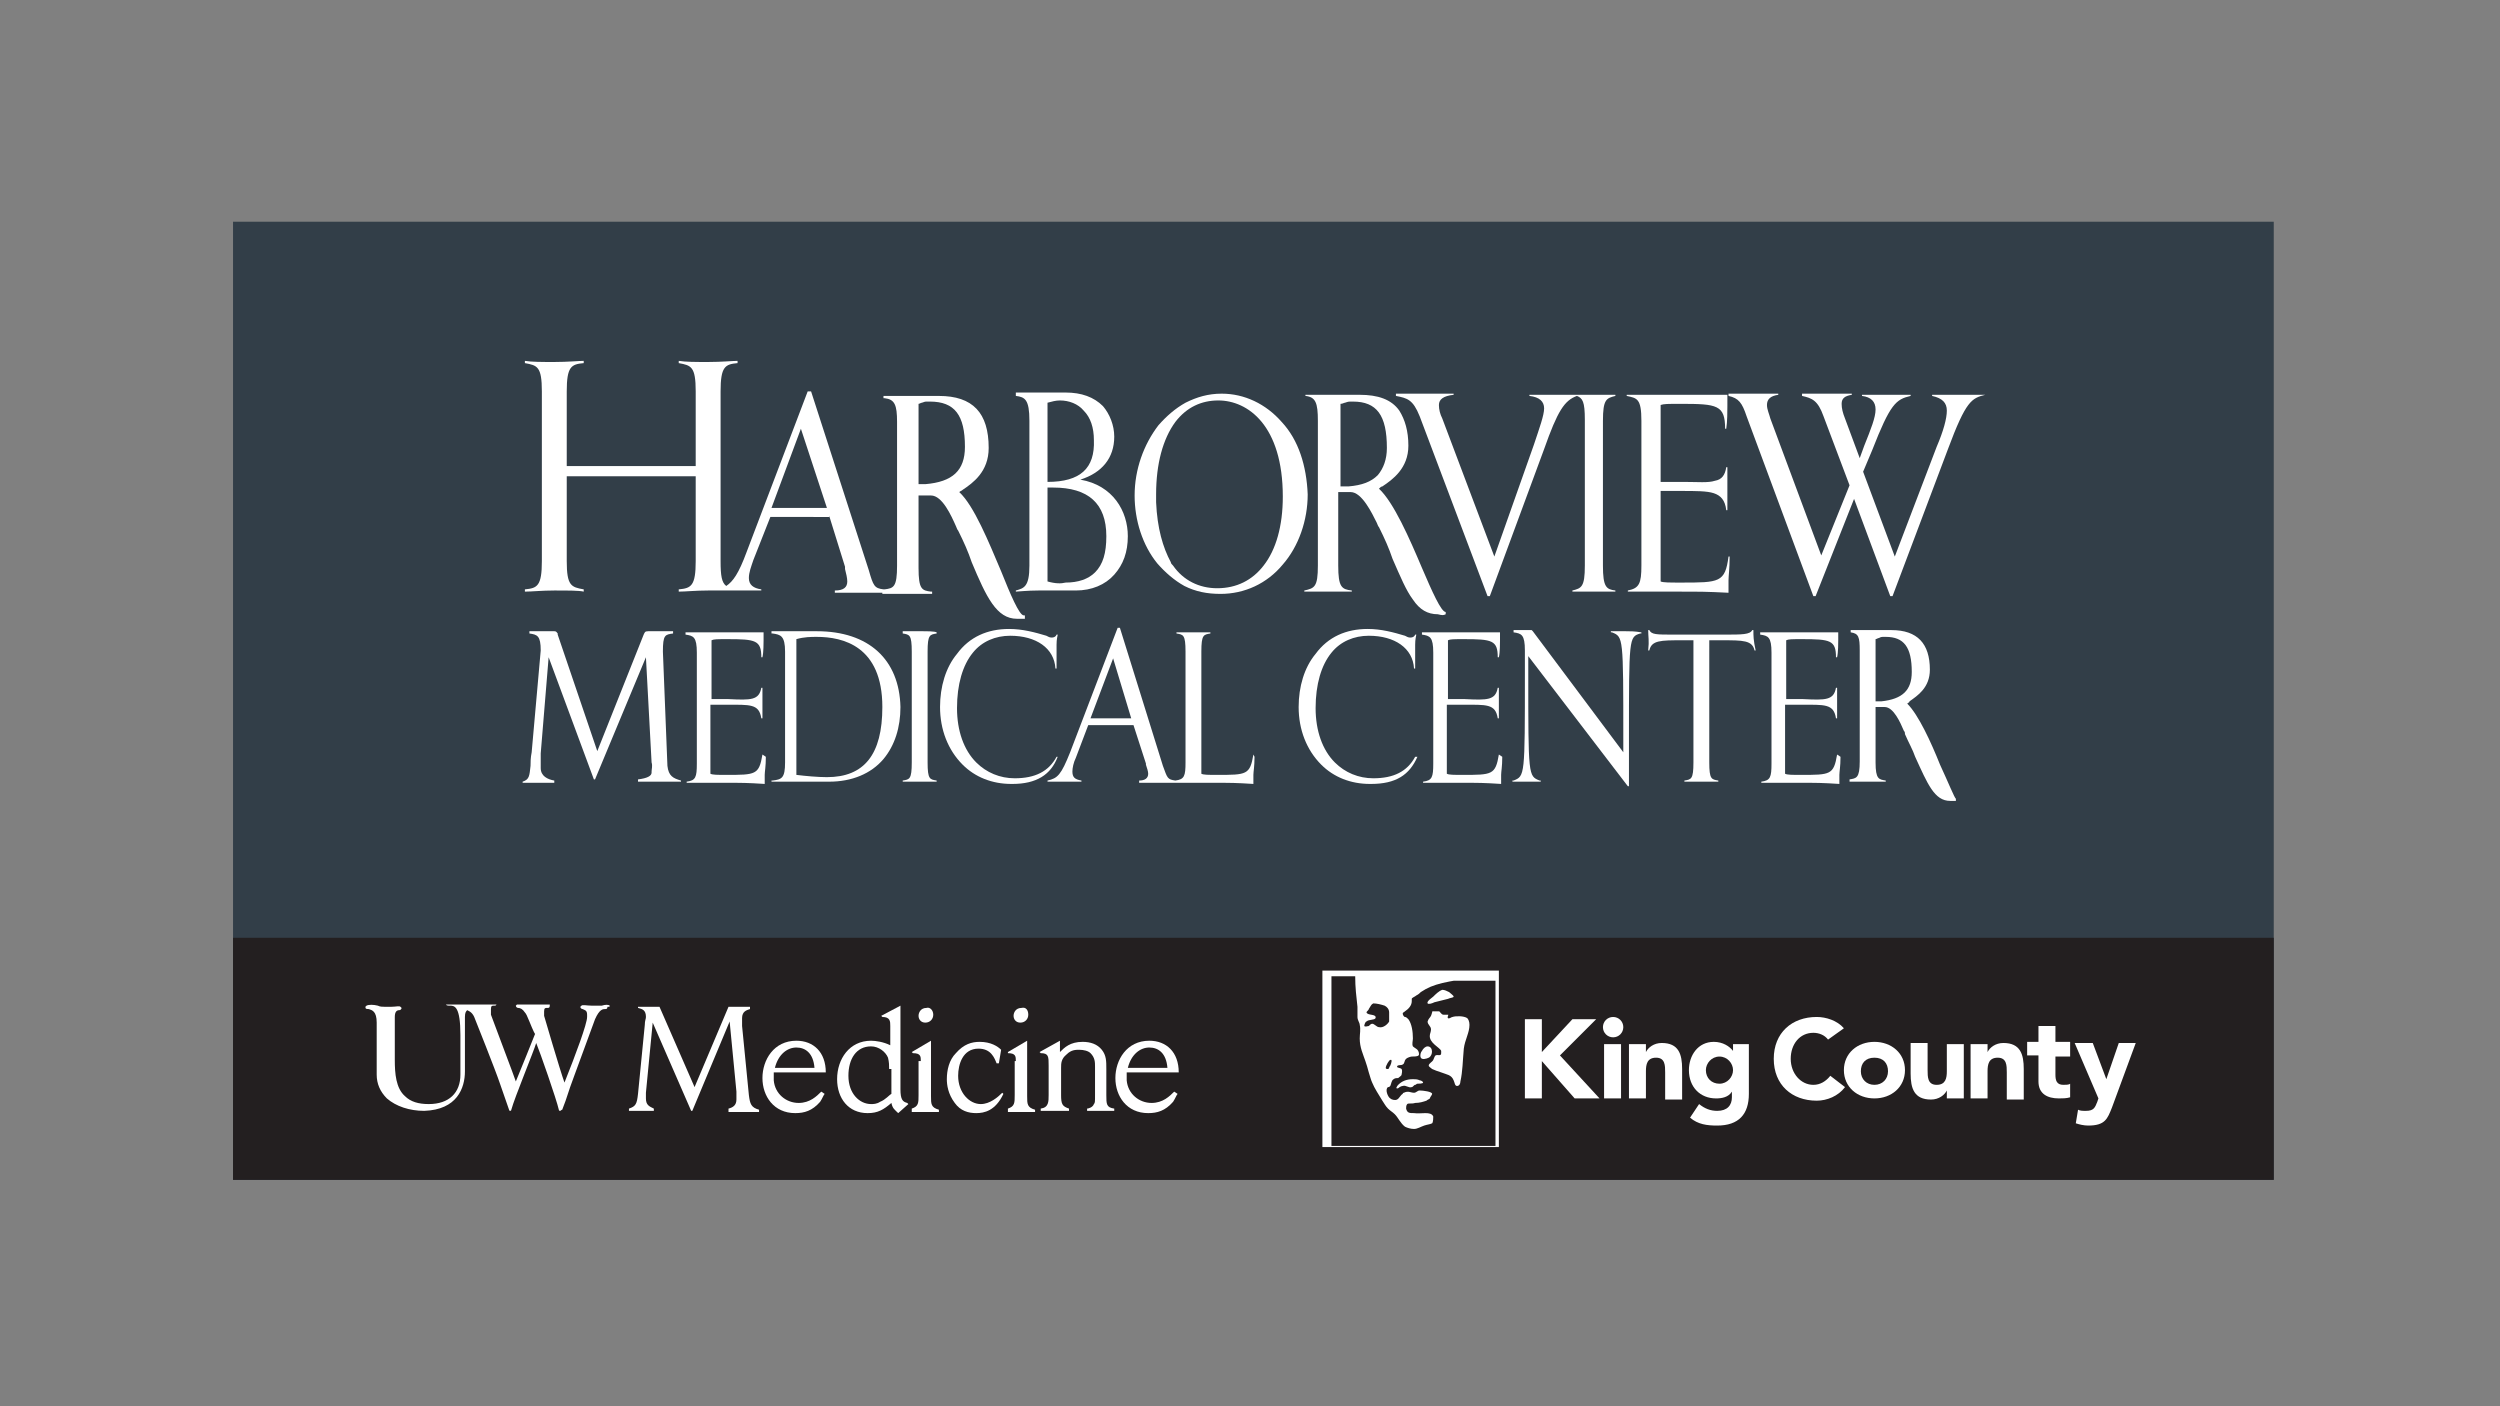
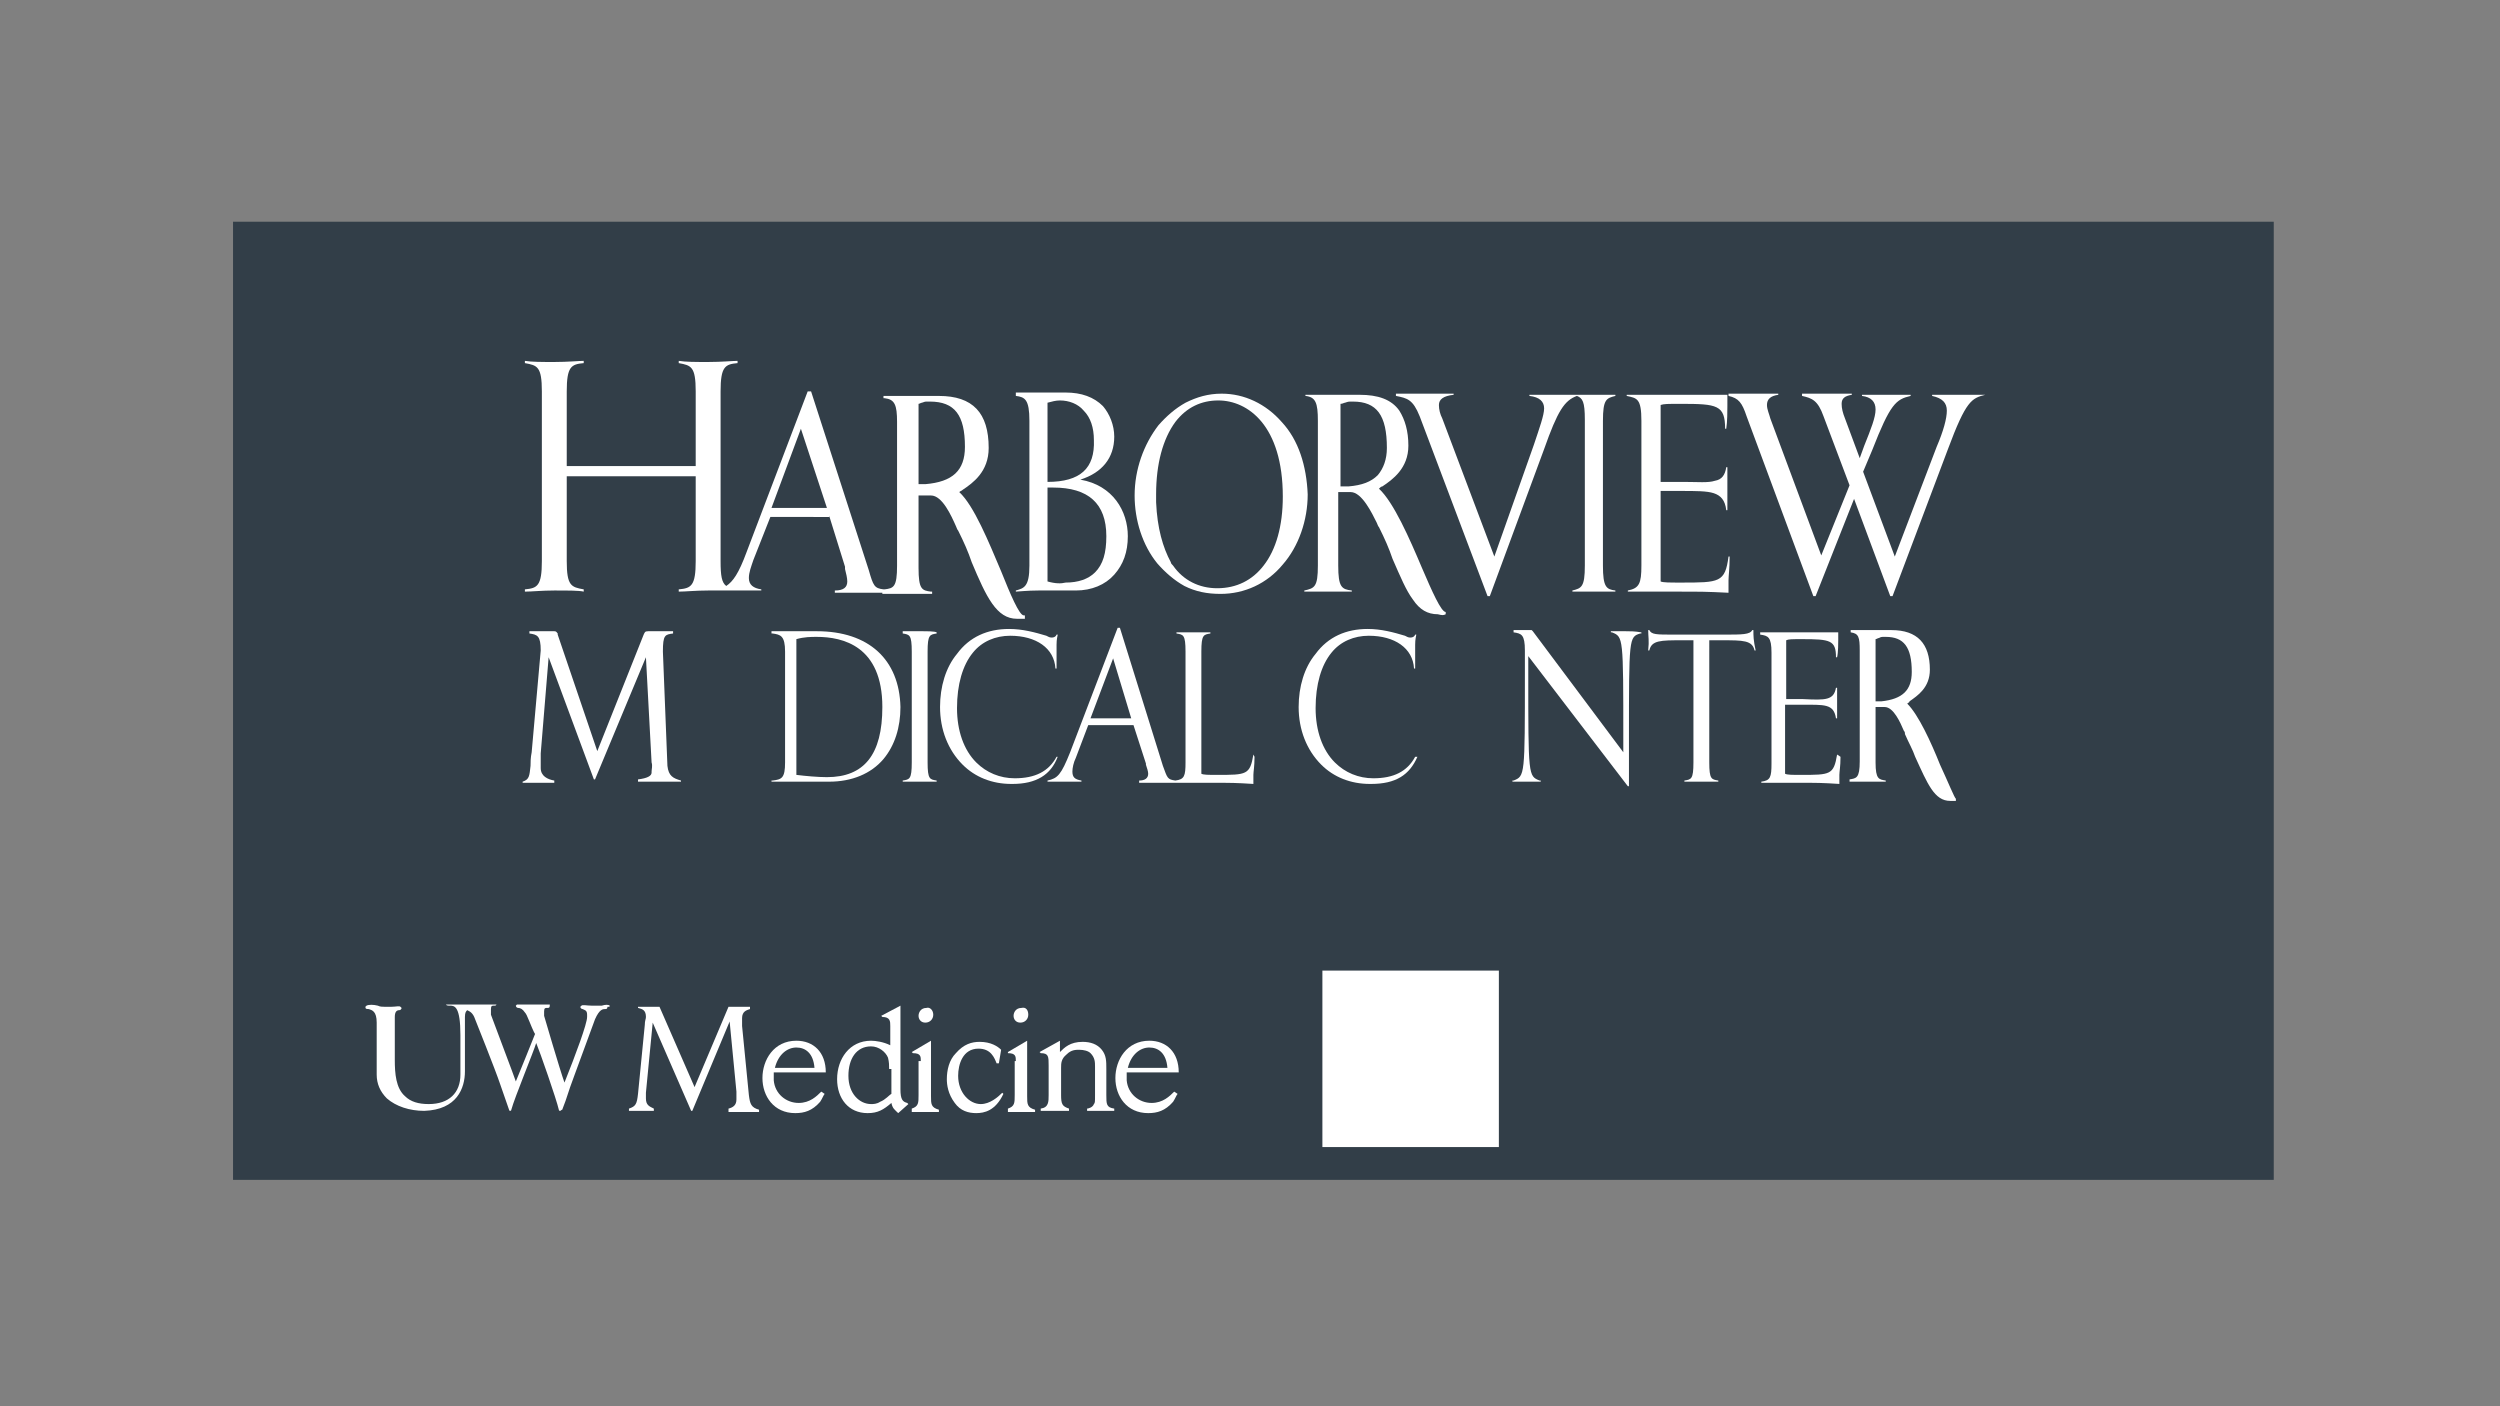
<svg xmlns="http://www.w3.org/2000/svg" xmlns:xlink="http://www.w3.org/1999/xlink" version="1.1" id="Layer_1" x="0px" y="0px" viewBox="0 0 221 124.3" style="enable-background:new 0 0 221 124.3;" xml:space="preserve">
  <rect x="0" y="0" width="221" height="124.3" fill="#808080" stroke="none" />
  <style type="text/css">
	.st0{fill:#323E48;}
	.st1{fill:#231F20;}
	.st2{fill:#FFFFFF;}
	.st3{clip-path:url(#SVGID_2_);fill-rule:evenodd;clip-rule:evenodd;fill:#231F20;}
	.st4{clip-path:url(#SVGID_2_);fill:#FFFFFF;}
	.st5{clip-path:url(#SVGID_4_);fill:#FFFFFF;}
</style>
  <g>
    <rect x="20.6" y="19.6" class="st0" width="180.4" height="84.7" />
-     <rect x="20.6" y="82.9" class="st1" width="180.4" height="21.4" />
    <rect x="116.9" y="85.8" class="st2" width="15.6" height="15.6" />
    <g>
      <defs>
-         <rect id="SVGID_1_" x="116.9" y="85.8" width="72" height="15.6" />
-       </defs>
+         </defs>
      <clipPath id="SVGID_2_">
        <use xlink:href="#SVGID_1_" style="overflow:visible;" />
      </clipPath>
      <path class="st3" d="M117.5,86.3h2.3c0,1,0.1,1.8,0.2,2.7c0,0.2,0,0.3,0,0.5c0,0.1,0,0.3,0,0.4c0,0.3,0.2,0.5,0.2,0.7    c0.1,0.4,0,0.8,0,1.2c0,0.8,0.3,1.4,0.5,2c0.1,0.3,0.2,0.6,0.3,1c0.1,0.3,0.2,0.7,0.3,0.9c0.2,0.5,0.6,1.1,0.9,1.6    c0.2,0.3,0.3,0.5,0.5,0.7c0.2,0.2,0.4,0.3,0.6,0.5c0.3,0.3,0.5,0.8,0.9,1.1c0.2,0.1,0.5,0.2,0.8,0.2c0.3,0,0.6-0.2,0.9-0.3    c0.3-0.1,0.5-0.1,0.7-0.2c0.1-0.1,0.1-0.5,0.1-0.6c-0.2-0.5-1.1-0.2-1.7-0.3c-0.4,0-0.6,0-0.7-0.4c0-0.1,0-0.3,0.1-0.4    c0.1-0.1,0.4,0,0.7-0.1c0.4,0,0.7-0.1,1-0.2c0.1-0.1,0.2-0.1,0.3-0.2c0-0.1,0.2-0.3,0.2-0.4c0-0.2-0.8-0.3-1.1-0.3    c-0.2,0-0.3,0.2-0.5,0.2c-0.3,0-0.5-0.2-0.9,0c0,0-0.1,0-0.1,0.1c-0.2,0.1-0.3,0.4-0.5,0.5c-0.2,0.1-0.5,0-0.6-0.1    c-0.2-0.1-0.5-0.8-0.2-1c0.1,0,0.1,0,0.2-0.1c0.1-0.2,0.1-0.5,0.3-0.6c0.1-0.1,0.3-0.1,0.4-0.1c0.1-0.1,0.3-0.2,0.3-0.3    c0-0.1,0.1-0.3,0-0.5c-0.1-0.1-0.4-0.1-0.4-0.2c0-0.2,0.4-0.1,0.5-0.2c0.2-0.1,0.1-0.3,0.3-0.5c0.1-0.1,0.4-0.2,0.5-0.2    c0.2,0,0.5,0,0.6-0.1c0.1-0.1,0-0.4-0.1-0.5c-0.1-0.1-0.3-0.2-0.4-0.3c-0.1-0.2,0-0.5,0-0.7c0-0.6-0.1-1.3-0.4-1.7    c-0.1-0.1-0.2-0.2-0.3-0.2c-0.1,0-0.2-0.2-0.2-0.3c0-0.1,0.1-0.1,0.2-0.2c0.3-0.2,0.6-0.5,0.6-0.9c0-0.1,0-0.2,0-0.2    c0-0.1,0.3-0.2,0.4-0.3c0.2-0.1,0.3-0.2,0.4-0.3c0.6-0.4,1.1-0.6,1.9-0.8c0.4-0.1,1-0.2,1-0.2h2l1.7,0v14.6h-14.5V86.3z     M126.7,88.1c-0.1,0.1-0.6,0.4-0.5,0.6c0.1,0.1,0.4,0,0.6-0.1c0.4-0.1,0.8-0.2,1.2-0.3c0.2-0.1,0.5-0.1,0.5-0.2    c0-0.1-0.3-0.3-0.4-0.4c-0.2-0.1-0.4-0.2-0.6-0.2C127.2,87.6,126.9,87.9,126.7,88.1 M126.5,89.8c-0.1,0.2-0.2,0.2-0.3,0.5    c0,0.3,0.3,0.4,0.3,0.7c0,0.2-0.1,0.4-0.1,0.5c-0.1,0.7,0.9,1.1,1,1.4c0,0,0,0.1,0,0.2c0,0.3-0.3,0.1-0.5,0.2    c-0.1,0.1-0.1,0.2-0.2,0.4c-0.1,0.2-0.4,0.3-0.4,0.5c0,0.1,0.2,0.2,0.3,0.3c0.2,0.1,0.5,0.2,0.8,0.3c0.5,0.2,0.9,0.2,1.1,0.7    c0.1,0.2,0.1,0.5,0.3,0.5c0.2,0,0.3-0.2,0.3-0.4c0.2-0.9,0.2-1.8,0.3-2.9c0.1-0.8,0.5-1.4,0.5-2.1c0-0.3-0.1-0.5-0.2-0.6    c-0.3-0.2-1-0.2-1.3-0.1c-0.1,0-0.3,0.2-0.4,0.1c-0.1-0.1,0.1-0.3,0-0.3c-0.1,0-0.1,0-0.1,0c-0.1,0-0.2,0-0.3,0    c-0.2,0-0.3-0.3-0.4-0.3c-0.1,0-0.5,0-0.5,0C126.6,89.3,126.6,89.6,126.5,89.8 M125.7,92.9c-0.1,0.1-0.2,0.4-0.1,0.6    c0.1,0.2,0.5,0.1,0.7,0c0.4-0.2,0.4-1-0.1-1C126,92.5,125.8,92.7,125.7,92.9 M123.6,95.9c-0.1,0.1-0.3,0.4,0,0.3    c0.1-0.1,0.3-0.2,0.4-0.2c0.3-0.1,0.5,0.2,0.8,0.1c0.1,0,0.2-0.2,0.3-0.2c0.1,0,0.1-0.1,0.2-0.1c0.1,0,0.5,0,0.5-0.1    c0-0.1-0.2-0.2-0.3-0.2c-0.2-0.1-0.4-0.1-0.6-0.1C124.3,95.4,123.9,95.6,123.6,95.9" />
      <path class="st3" d="M121.4,88.7c0.3,0,0.7,0.1,1,0.2c0.2,0.1,0.4,0.3,0.4,0.6c0,0.1,0,0.3,0,0.4c0,0.1,0,0.3,0,0.4    c-0.1,0.2-0.5,0.6-0.9,0.5c-0.2,0-0.4-0.3-0.6-0.3c-0.1,0-0.2,0.1-0.3,0.2c-0.1,0-0.3,0.1-0.4,0c0-0.1,0.1-0.4,0.2-0.4    c0.2-0.2,0.7-0.1,0.8-0.3c0.1-0.4-0.7-0.2-0.8-0.5c0-0.1,0.2-0.2,0.2-0.3C121.2,88.9,121.2,88.8,121.4,88.7" />
      <path class="st3" d="M122.9,93.7c0.2-0.1,0.1,0.3,0,0.5c-0.1,0.1-0.1,0.3-0.2,0.3c-0.1,0-0.2,0-0.2-0.1    C122.5,94.2,122.8,93.7,122.9,93.7" />
      <polygon class="st4" points="134.8,90.1 136.3,90.1 136.3,93 139,90.1 141.1,90.1 137.9,93.3 141.4,97.1 139.2,97.1 136.3,93.8     136.3,97.1 134.8,97.1   " />
-       <path class="st4" d="M142.6,89.9c0.5,0,0.9,0.4,0.9,0.9s-0.4,0.9-0.9,0.9c-0.5,0-0.9-0.4-0.9-0.9S142.1,89.9,142.6,89.9     M141.8,92.3h1.5v4.8h-1.5V92.3z" />
+       <path class="st4" d="M142.6,89.9c0.5,0,0.9,0.4,0.9,0.9s-0.4,0.9-0.9,0.9c-0.5,0-0.9-0.4-0.9-0.9M141.8,92.3h1.5v4.8h-1.5V92.3z" />
      <path class="st4" d="M144.1,92.3h1.4v0.7h0c0.2-0.4,0.7-0.8,1.4-0.8c1.5,0,1.8,1,1.8,2.3v2.7h-1.5v-2.4c0-0.6,0-1.3-0.8-1.3    c-0.8,0-0.9,0.6-0.9,1.2v2.4h-1.5V92.3z" />
      <path class="st4" d="M154.6,96.7c0,1.8-0.9,2.8-2.8,2.8c-0.9,0-1.7-0.1-2.4-0.7l0.8-1.2c0.5,0.4,1,0.6,1.6,0.6    c0.9,0,1.3-0.5,1.3-1.2v-0.5h0c-0.3,0.5-0.9,0.6-1.4,0.6c-1.4,0-2.4-1-2.4-2.5c0-1.3,0.8-2.5,2.2-2.5c0.8,0,1.4,0.4,1.7,0.8h0    v-0.6h1.4V96.7z M152,95.8c0.7,0,1.2-0.6,1.2-1.2c0-0.6-0.5-1.2-1.2-1.2c-0.7,0-1.2,0.6-1.2,1.2C150.8,95.3,151.3,95.8,152,95.8" />
      <path class="st4" d="M161.6,91.9c-0.3-0.4-0.8-0.6-1.3-0.6c-1.2,0-2,1-2,2.3c0,1.3,0.9,2.3,2,2.3c0.6,0,1.1-0.3,1.5-0.8l1.3,1    c-0.6,0.8-1.6,1.2-2.5,1.2c-2.2,0-3.8-1.4-3.8-3.7c0-2.3,1.6-3.7,3.8-3.7c0.8,0,1.8,0.3,2.4,1L161.6,91.9z" />
      <path class="st4" d="M165.7,92.1c1.5,0,2.7,1,2.7,2.5c0,1.5-1.2,2.5-2.7,2.5c-1.5,0-2.7-1-2.7-2.5C163,93.1,164.2,92.1,165.7,92.1     M165.7,95.9c0.7,0,1.2-0.5,1.2-1.2c0-0.7-0.4-1.2-1.2-1.2s-1.2,0.5-1.2,1.2C164.5,95.4,165,95.9,165.7,95.9" />
      <path class="st4" d="M173.5,97.1h-1.4v-0.7h0c-0.2,0.4-0.7,0.8-1.4,0.8c-1.5,0-1.8-1-1.8-2.3v-2.7h1.5v2.4c0,0.6,0,1.3,0.8,1.3    c0.8,0,0.9-0.6,0.9-1.2v-2.4h1.5V97.1z" />
      <path class="st4" d="M174.3,92.3h1.4v0.7h0c0.2-0.4,0.7-0.8,1.4-0.8c1.5,0,1.8,1,1.8,2.3v2.7h-1.5v-2.4c0-0.6,0-1.3-0.8-1.3    c-0.8,0-0.9,0.6-0.9,1.2v2.4h-1.5V92.3z" />
      <path class="st4" d="M183,93.4h-1.3V95c0,0.5,0.1,0.9,0.7,0.9c0.2,0,0.5,0,0.6-0.1V97c-0.3,0.1-0.7,0.1-1,0.1    c-1,0-1.8-0.4-1.8-1.5v-2.3h-1v-1.2h1v-1.4h1.5v1.4h1.3V93.4z" />
-       <path class="st4" d="M186.7,97.9c-0.4,1-0.6,1.6-2.1,1.6c-0.4,0-0.8-0.1-1.1-0.2l0.2-1.2c0.2,0.1,0.4,0.1,0.7,0.1    c0.7,0,0.8-0.3,1-0.8l0.1-0.3l-2.1-4.9h1.6l1.2,3.2h0l1.1-3.2h1.5L186.7,97.9z" />
    </g>
    <g>
      <defs>
        <rect id="SVGID_3_" x="32.3" y="88.8" width="72" height="9.6" />
      </defs>
      <clipPath id="SVGID_4_">
        <use xlink:href="#SVGID_3_" style="overflow:visible;" />
      </clipPath>
      <path class="st5" d="M66.3,89v0.2c-0.3,0.1-0.7,0.2-0.7,0.8c0,0,0,0.3,0,0.7l0.6,6.1c0.1,0.8,0.2,1.1,0.9,1.3v0.2h-2.7V98    c0.4-0.1,0.7-0.3,0.7-0.8c0-0.1,0-0.1,0-0.7l-0.6-6.2l-3.3,7.9h-0.1l-3.4-7.8l-0.6,6.2c0,0.2,0,0.4,0,0.5c0,0.6,0.3,0.7,0.7,0.9    v0.2h-2.2V98c0.6-0.2,0.7-0.4,0.8-1.3l0.6-6.1c0-0.4,0.1-0.5,0.1-0.7c0-0.6-0.3-0.7-0.7-0.8V89h1.9l3.1,7.1l3-7.1H66.3z" />
      <path class="st5" d="M72.9,96.7c-0.1,0.1-0.2,0.4-0.4,0.7c-0.7,0.8-1.4,1-2.2,1c-1.9,0-2.9-1.5-2.9-3.1c0-1.6,1-3.3,3-3.3    c1.5,0,2.6,1,2.6,2.8h-4.6c0,0.3,0,0.5,0,0.7c0.1,1.2,1.1,2,2.2,2c1,0,1.6-0.6,2-1L72.9,96.7z M72,94.4c-0.1-1.3-0.8-1.8-1.6-1.8    c-0.8,0-1.6,0.6-1.9,1.8H72z" />
      <path class="st5" d="M79.6,88.9v7.4c0,0.9,0.2,1.1,0.6,1.2l0.1,0.1l-0.9,0.8c-0.3-0.3-0.5-0.4-0.6-0.9c-0.7,0.6-1.2,0.9-2.1,0.9    c-1.7,0-2.7-1.3-2.7-3c0-1.8,1.1-3.4,3-3.4c0.4,0,1.1,0.1,1.7,0.4v-1.7c0-0.4,0-0.8-0.7-0.8l-0.1-0.1L79.6,88.9z M78.6,94.5    c0-0.3,0-0.6-0.1-1c-0.2-0.5-0.8-1-1.5-1c-1.3,0-2,1.1-2,2.6c0,1.6,1,2.5,2,2.5c0.2,0,0.5,0,0.8-0.2c0.5-0.2,0.8-0.6,1-0.7V94.5z" />
      <path class="st5" d="M81.4,93.8c0-0.4,0-0.7-0.7-0.7L80.6,93l1.7-1v4.9c0,0.7,0,1,0.7,1.2v0.2h-2.4V98c0.6-0.2,0.6-0.5,0.6-1.2    V93.8z M82.5,89.7c0,0.4-0.3,0.7-0.7,0.7c-0.4,0-0.6-0.3-0.6-0.6c0-0.3,0.2-0.7,0.7-0.7C82.2,89,82.5,89.3,82.5,89.7" />
      <path class="st5" d="M88.7,96.7c-0.7,1.5-1.7,1.7-2.4,1.7c-0.7,0-1.4-0.2-1.9-0.9c-0.6-0.8-0.7-1.6-0.7-2.1c0-0.8,0.2-1.7,0.8-2.3    c0.7-0.8,1.4-1,2.1-1c1,0,1.6,0.4,1.9,0.7l-0.2,1.2h-0.2c-0.2-0.5-0.5-1.3-1.6-1.3c-1.4,0-1.8,1.4-1.8,2.4c0,1.5,1,2.5,2,2.5    c0.8,0,1.5-0.6,1.9-1L88.7,96.7z" />
      <path class="st5" d="M89.8,93.8c0-0.4,0-0.7-0.7-0.7L89.1,93l1.7-1v4.9c0,0.7,0,1,0.7,1.2v0.2h-2.4V98c0.6-0.2,0.6-0.5,0.6-1.2    V93.8z M90.9,89.7c0,0.4-0.3,0.7-0.7,0.7c-0.4,0-0.6-0.3-0.6-0.6c0-0.3,0.2-0.7,0.7-0.7C90.7,89,90.9,89.3,90.9,89.7" />
      <path class="st5" d="M93.7,92v1c0.4-0.4,0.9-0.9,2-0.9c0.7,0,1.3,0.2,1.7,0.7c0.4,0.5,0.4,1,0.4,1.7v2.3c0,0.8,0,1.1,0.7,1.2v0.2    h-2.4V98c0.1,0,0.5-0.1,0.6-0.4c0.1-0.1,0.1-0.2,0.1-0.8v-2.5c0-0.4,0-0.8-0.4-1.2c-0.2-0.2-0.6-0.3-1-0.3c-0.3,0-0.7,0-1.1,0.4    c-0.5,0.4-0.5,0.8-0.5,1.2v2.4c0,0.8,0.1,1,0.7,1.2v0.2H92V98c0.7-0.1,0.7-0.6,0.7-1.2v-2.6c0-0.8,0-1.1-0.7-1.1L91.9,93L93.7,92z    " />
      <path class="st5" d="M104.1,96.7c-0.1,0.1-0.2,0.4-0.4,0.7c-0.7,0.8-1.4,1-2.2,1c-1.9,0-2.9-1.5-2.9-3.1c0-1.6,1-3.3,3-3.3    c1.5,0,2.6,1,2.6,2.8h-4.6c0,0.3,0,0.5,0,0.7c0.1,1.2,1.1,2,2.2,2c1,0,1.6-0.6,2-1L104.1,96.7z M103.2,94.4    c-0.1-1.3-0.8-1.8-1.6-1.8c-0.8,0-1.6,0.6-1.9,1.8H103.2z" />
      <path class="st5" d="M53.9,88.9c-0.1-0.1-0.4-0.1-0.7,0l-0.4,0l-0.5,0c-0.4,0-0.8-0.1-0.9,0L51.3,89v0c0,0.1,0.1,0.2,0.2,0.2    c0.2,0.1,0.4,0.1,0.4,0.5c0,0.1,0,0.2,0,0.2c0,0,0,0,0,0c0,0.6-1,3.3-2,5.8c-0.4-1.1-1.8-5.9-1.8-5.9c0-0.1,0-0.3,0-0.4v0    c0-0.3,0.1-0.3,0.3-0.3c0.1,0,0.2,0,0.2-0.2l0-0.1c-0.1-0.1-0.5-0.1-1,0l-0.5,0l-0.5,0c-0.4,0-0.8-0.1-0.9,0l-0.1,0.1v0    c0,0.1,0.1,0.2,0.2,0.2c0.2,0,0.4,0.1,0.6,0.4c0.1,0.1,0.2,0.3,0.4,0.8c0,0,0.4,1,0.5,1.1c0,0-1.6,4-1.7,4.2    c-0.2-0.6-1.5-4-2.2-5.9l0-0.2c0,0,0,0,0-0.1c0-0.1,0-0.2,0-0.2c0-0.3,0.1-0.3,0.3-0.3c0.1,0,0.2,0,0.2-0.2l0-0.1    c-0.1-0.1-0.5-0.1-1,0l-0.5,0l-0.5,0c-0.3,0-0.6-0.1-0.7,0c-0.1,0-0.1,0-0.2,0l-0.4,0l-0.5,0c-0.3,0-0.6-0.1-0.7,0l0,0.1    c0,0.2,0.2,0.2,0.3,0.2c0,0,0.1,0,0.1,0c0.4,0,0.9,0.1,0.9,2.6V95c0,1.6-1,2.6-2.8,2.6c-0.9,0-1.6-0.2-2.1-0.7    c-0.8-0.7-0.9-2-0.9-3.2v-3.8c0-0.5,0.2-0.6,0.4-0.6c0.1,0,0.2-0.1,0.2-0.2l-0.1-0.1c-0.1-0.1-0.4,0-0.8,0C34.4,89,34.1,89,34,89    c-0.2,0-0.4,0-0.6-0.1c-0.4-0.1-0.8-0.1-1,0c0,0-0.1,0.1-0.1,0.1c0,0.2,0.1,0.2,0.3,0.2c0.3,0.1,0.7,0.2,0.7,1.2V95    c0,0.8,0.3,1.5,0.9,2.1c0.8,0.7,2,1.1,3.3,1.1c2.9-0.1,3.6-2,3.6-3.5v-4.8c0-0.4,0.1-0.5,0.2-0.6c0.2,0.1,0.5,0.2,0.7,0.8    c0,0,1.8,4.5,2.2,5.7l0.8,2.3c0,0,0,0.1,0.1,0.1c0.1,0,0.1-0.1,0.1-0.1c0.3-1.1,2-5.2,2.2-5.9c0.3,0.7,1.8,5,2,5.9    c0,0,0,0.1,0.1,0.1c0.1,0,0.1-0.1,0.2-0.1c0,0,0.3-0.8,0.3-0.8l0.4-1.2c0,0,0.4-1.1,0.4-1.1c0,0,1.8-4.9,1.8-4.9    c0.4-0.9,0.7-0.9,0.9-0.9c0.1,0,0.2,0,0.2-0.2C53.9,89,53.9,89,53.9,88.9" />
    </g>
    <g>
      <path class="st2" d="M73.3,45.6l1.4,4.5c0,0.1,0,0.1,0,0.2c0.1,0.4,0.2,0.8,0.2,1.1c0,0.5-0.3,0.8-1.1,0.8l0,0v0.2l0,0    c0.7,0,1.4,0,2.2,0c0.9,0,1.6,0,2,0v0.1l0.1,0c0.5,0,1.2,0,2.1,0c1,0,1.8,0,2.1,0l0.1,0v-0.2l-0.1,0c-0.8-0.1-1.1-0.2-1.1-2.1    v-6.4h1.1c1,0,1.8,1.8,2.2,2.7c0.1,0.2,0.1,0.3,0.2,0.4c0.5,1,0.9,1.9,1.2,2.8c1.3,3.1,2.2,5,4,5c0.3,0,0.4,0,0.6,0l0.1,0v-0.3    l-0.1,0c-0.4,0-1.2-1.9-2-3.9c-1.1-2.6-2.4-5.8-3.7-7c0.1-0.1,0.2-0.1,0.3-0.2c0.9-0.6,2.3-1.6,2.3-3.7c0-3.1-1.4-4.6-4.4-4.6    c-0.2,0-0.6,0-1.1,0c-0.5,0-1,0-1.4,0c-1,0-1.5,0-2.3,0l-0.1,0v0.2l0.1,0c0.9,0.1,1.1,0.6,1.1,2.1V50c0,1.9-0.3,2-1.1,2.1l-0.1,0    v0c-0.8-0.1-0.9-0.3-1.3-1.7l-5.1-15.8l0,0h-0.3L66,48.8c-0.7,1.9-1.2,2.6-1.8,3c-0.4-0.3-0.5-0.9-0.5-2.2v-15    c0-2.2,0.4-2.4,1.5-2.5l0,0v-0.2l0,0c-0.4,0-1.4,0.1-2.6,0.1c-1.1,0-2,0-2.6-0.1l0,0v0.2l0,0c1.1,0.2,1.5,0.3,1.5,2.5v6.6    c-2,0-4,0-5.9,0c-1.9,0-3.7,0-5.5,0v-6.6c0-2.2,0.4-2.4,1.5-2.5l0,0v-0.2l0,0c-0.4,0-1.4,0.1-2.6,0.1c-1.1,0-2,0-2.6-0.1l0,0v0.2    l0,0c1.1,0.2,1.5,0.3,1.5,2.5v15c0,2.2-0.4,2.4-1.5,2.5l0,0v0.2l0,0c0.6,0,1.5-0.1,2.6-0.1c1.2,0,2.2,0,2.6,0.1l0,0v-0.2l0,0    c-1.1-0.2-1.5-0.3-1.5-2.5v-7.5c1.8,0,3.6,0,5.5,0c1.9,0,3.9,0,5.9,0v7.5c0,2.2-0.4,2.4-1.5,2.5l0,0v0.2l0,0    c0.6,0,1.5-0.1,2.6-0.1c0.2,0,0.5,0,0.8,0l1.8,0c1,0,1.8,0,2.1,0l0,0v-0.1l0,0c-0.7-0.1-1.1-0.4-1.1-1c0-0.5,0.2-1,0.4-1.6    l1.5-3.8c0.8,0,1.7,0,2.6,0H73.3z M73.1,44.9h-2.6c-0.8,0-1.5,0-2.3,0l2.6-7L73.1,44.9z M81.2,42.9v-7.2c0.1,0,0.2-0.1,0.3-0.1    c0.3-0.1,0.2-0.1,0.6-0.1h0.1c2.2,0,3.1,1.2,3.1,4c0,2.1-1.1,3.1-3.5,3.3H81.2z" />
      <path class="st2" d="M91.8,52.2c0.6,0,1.1,0,1.6,0c0.5,0,1.1,0,1.7,0c1.4,0,2.6-0.5,3.4-1.4c0.8-0.9,1.2-2,1.2-3.4    c0-2.2-1.3-4.5-4.2-5c1.9-0.6,3-1.9,3-3.8c0-1-0.4-2-1-2.7c-0.8-0.8-1.9-1.2-3.3-1.2c-0.4,0-0.7,0-1,0c-0.4,0-0.9,0-1.6,0    c-0.5,0-1.2,0-1.8,0l0,0V35l0,0c0.8,0.1,1.2,0.3,1.2,2.2V50c0,1.9-0.5,2-1.2,2.2l0,0v0.1l0,0C90,52.3,90.8,52.2,91.8,52.2z     M92.6,51.4v-8.3h0.5c3.1,0,4.7,1.4,4.7,4.3c0,1.5-0.3,2.5-1,3.2c-0.6,0.6-1.5,0.9-2.6,0.9C93.8,51.6,93.3,51.6,92.6,51.4z     M92.6,42.6v-7c0.4-0.1,0.7-0.2,1.1-0.2c0.8,0,1.6,0.3,2.1,0.9c0.6,0.6,0.9,1.5,0.9,2.6C96.8,41.4,95.5,42.6,92.6,42.6z" />
      <path class="st2" d="M113.3,37.3c-1.4-1.6-3.3-2.5-5.3-2.5c-1.2,0-2.2,0.3-3.2,0.8c-0.9,0.5-1.7,1.2-2.4,2    c-1.3,1.7-2.1,3.9-2.1,6.2c0,2.2,0.7,4.4,2,6c0.7,0.8,1.5,1.5,2.4,2c1,0.5,2,0.7,3.2,0.7c2.1,0,4.1-0.9,5.5-2.6    c1.4-1.6,2.2-3.9,2.2-6.2C115.5,41.2,114.8,38.9,113.3,37.3z M102.2,44.4c0-0.2,0-0.5,0-0.7c0-2.7,0.6-4.9,1.7-6.4    c1-1.3,2.3-1.9,3.8-1.9c2.6,0,5.7,2.2,5.7,8.5c0,2.6-0.6,4.7-1.7,6.1c-1,1.3-2.4,2-4.1,2c-1.6,0-3-0.7-3.9-2    c-0.1-0.1-0.2-0.2-0.2-0.3C102.8,48.4,102.3,46.7,102.2,44.4z" />
      <path class="st2" d="M127.8,54.3L127.8,54.3l0-0.2l0,0c-0.4,0-1.2-1.8-2.1-3.9c-1.1-2.6-2.5-5.8-3.8-7c0.1-0.1,0.2-0.2,0.3-0.2    c0.9-0.6,2.3-1.6,2.3-3.6c0-1.3-0.3-2.3-0.8-3.1c-0.7-1-1.9-1.4-3.5-1.4c-0.2,0-0.6,0-1.1,0c-0.5,0-1,0-1.4,0c-1,0-1.5,0-2.3,0    l0,0V35l0,0c0.9,0.1,1.1,0.6,1.1,2.2V50c0,1.9-0.3,2-1.2,2.2l0,0v0.1l0,0c0.5,0,1.2,0,2.1,0c1,0,1.8,0,2.1,0l0,0v-0.1l0,0    c-0.9-0.1-1.2-0.3-1.2-2.2v-6.5h1.1c1,0,1.9,1.9,2.3,2.7c0.1,0.2,0.1,0.3,0.2,0.4c0.5,1,0.9,1.9,1.2,2.8c0.7,1.6,1.2,2.8,1.8,3.6    c0.6,0.9,1.3,1.3,2.2,1.3C127.5,54.4,127.6,54.4,127.8,54.3z M122.6,39.6c0,1-0.3,1.8-0.8,2.4c-0.6,0.6-1.4,0.9-2.6,1h-0.7v-7.3    c0.2,0,0.3-0.1,0.4-0.1c0.3-0.1,0.3-0.1,0.6-0.1h0.1C121.7,35.5,122.6,36.7,122.6,39.6z" />
      <path class="st2" d="M125.5,36.8l6,15.9l0,0h0.2l4.8-13c1.2-3.4,1.8-4.3,2.9-4.7c0.5,0.2,0.7,0.5,0.7,2.1V50c0,1.9-0.3,2-1.1,2.2    l0,0v0.1l0,0c0.5,0,1.1,0,1.9,0c0.9,0,1.6,0,1.9,0l0,0v-0.1l0,0c-0.8-0.1-1.1-0.3-1.1-2.2V37.2c0-1.9,0.3-2,1.1-2.2l0,0v-0.1l0,0    c-0.3,0-1,0-1.9,0c-0.5,0-0.9,0-1.3,0c0,0-0.2,0-0.3,0c-0.1,0-0.3,0-0.3,0c-0.2,0-0.5,0-1.1,0c-0.9,0-2.2,0-2.7,0l0,0V35l0,0    c0.9,0.1,1.3,0.5,1.3,1.1c0,0.6-0.4,1.7-0.9,3.2l-3.5,9.9l-4.6-12.2c-0.2-0.4-0.3-0.8-0.3-1.2c0-0.5,0.4-0.8,1.3-0.9l0,0v-0.1l0,0    c-0.5,0-1.5,0-2.4,0c-0.8,0-2.2,0-2.7,0l0,0V35l0,0C124.4,35.2,124.9,35.3,125.5,36.8z" />
      <path class="st2" d="M145.1,37.2V50c0,1.6-0.2,2-1.2,2.2l0,0v0.1l0,0c0.4,0,2.7,0,4.4,0c2.1,0,2.5,0,4.5,0.1l0,0v0    c0-0.5,0-0.7,0-1.1c0-0.4,0.1-1,0.1-2.1l0,0h-0.1l0,0c-0.3,2.3-0.8,2.3-4.2,2.3c-1,0-1.6,0-1.8-0.1v-8c0.7,0,1.3,0,1.8,0    c1.3,0,2.3,0,2.9,0.2c0.6,0.2,1,0.6,1.1,1.5l0,0h0.1l0,0c0-0.3,0-0.4,0-0.6c0-0.3,0-0.5,0-1.4c0-0.7,0-0.9,0-1.2    c0-0.1,0-0.3,0-0.6l0,0h-0.1l0,0c-0.1,0.7-0.4,1.1-1,1.2c-0.6,0.2-1.5,0.1-2.8,0.1c-0.6,0-1.2,0-2,0v-6.8c0.3-0.1,0.6-0.1,1.8-0.1    c3.2,0,3.9,0.1,3.9,2.2v0h0.1l0,0c0.1-0.6,0.1-1.6,0.1-2c0-0.2,0-0.5,0-0.7c0-0.1,0-0.2,0-0.3v0l0,0c-1,0-2.7,0-6.1,0    c-1.3,0-2.2,0-2.8,0l0,0V35l0,0C144.7,35.2,145.1,35.2,145.1,37.2z" />
      <path class="st2" d="M175.4,34.9c-0.1,0-0.2,0-0.3,0c-0.3,0-0.6,0-1.3,0c-0.8,0-2.4,0-3,0l0,0V35l0,0c0.9,0.2,1.3,0.6,1.3,1.3    c0,0.7-0.3,1.8-0.9,3.2l-3.7,9.7l-2.8-7.5l0.8-1.9c1.6-4.1,2.1-4.5,3.4-4.8l0,0v-0.1l0,0c-0.1,0-0.2,0-0.3,0c-0.3,0-0.6,0-1.3,0    c-0.9,0-2.2,0-2.7,0l0,0V35l0,0c0.8,0.1,1.2,0.5,1.2,1.2c0,0.7-0.4,1.7-1,3.2l-0.4,1.1l-1.3-3.5c-0.2-0.5-0.3-0.9-0.3-1.3    c0-0.5,0.3-0.7,0.9-0.8l0,0v-0.1l0,0c-0.5,0-1.1,0-2,0c-0.8,0-1.9,0-2.4,0l0,0V35l0,0c0.9,0.2,1.4,0.4,1.9,1.8l2.3,6.1l-2.5,6.2    l-4.5-12.1c-0.1-0.4-0.3-0.8-0.3-1.2c0-0.5,0.3-0.8,1-0.9l0,0v-0.1l0,0c-0.7,0-1.4,0-2.1,0c-0.8,0-1.8,0-2.3,0l0,0V35l0,0    c0.9,0.2,1.2,0.6,1.6,1.8l5.9,15.9l0,0h0.2l3.4-8.6l3.2,8.6h0.2l4.9-13c1.6-4.3,2.1-4.5,3.3-4.8L175.4,34.9L175.4,34.9L175.4,34.9    z" />
      <path class="st2" d="M59,67.7l-0.4-10.1c0-1.5,0.2-1.5,0.9-1.6l0,0v-0.2l0,0c-0.3,0-1.7,0-2.2,0c-0.3,0-0.3,0.1-0.4,0.3l-4.1,10.3    l-3.5-10.3c0,0,0,0,0-0.1l0,0h0c-0.1-0.1-0.1-0.2-0.3-0.2c0,0,0,0,0,0c-0.5,0-1.8,0-2.2,0l0,0V56l0,0c0.7,0.1,1,0.2,1,1.5l-0.8,9    c-0.1,0.5-0.1,0.9-0.1,1.2c-0.1,0.9-0.1,1.2-0.7,1.4l0,0v0.1l0,0c0.1,0,0.1,0,0.2,0c0.2,0,0.5,0,0.9,0c0.6,0,1.3,0,1.7,0l0,0V69    l0,0c-0.6-0.1-1.2-0.4-1.2-1.1c0-0.3,0-1.3,0-1.3l0.7-8.5l4,10.8l0,0h0.1l4.5-10.8l0.5,9.3c0.1,0.3,0,0.6,0,0.8c0,0.1,0,0.1,0,0.1    c0,0.3-0.4,0.5-1.2,0.6l0,0v0.2l0,0c0.4,0,1.7,0,2.3,0c0.7,0,1.3,0,1.5,0l0,0V69l0,0C59.5,68.8,59.1,68.6,59,67.7z" />
-       <path class="st2" d="M67.4,66.7c-0.3,1.8-0.6,1.8-3.2,1.8c-0.8,0-1.2,0-1.4-0.1v-6.1c0.5,0,1,0,1.4,0c2.1,0,2.9-0.1,3.1,1.2l0,0    h0.1l0,0c0-0.2,0-0.3,0-0.4c0-0.2,0-0.4,0-1c0-0.5,0-0.7,0-0.9c0-0.1,0-0.2,0-0.4l0,0h-0.1l0,0c-0.2,1.1-0.9,1.1-2.9,1    c-0.4,0-0.9,0-1.5,0v-5.2c0.2-0.1,0.5-0.1,1.4-0.1c2.5,0,3,0.1,3,1.6v0h0.1l0,0c0.1-0.4,0.1-1.3,0.1-1.5c0-0.2,0-0.4,0-0.5    c0-0.1,0-0.2,0-0.2v0l0,0c-0.8,0-2.1,0-4.7,0c-1,0-1.7,0-2.2,0l0,0v0.2l0,0c0.7,0.1,1,0.2,1,1.6v9.8c0,1.2-0.1,1.5-0.9,1.6l0,0    v0.1l0,0c0.3,0,2.1,0,3.4,0c1.6,0,1.9,0,3.5,0.1l0,0v0c0-0.4,0-0.6,0-0.8c0-0.3,0.1-0.7,0.1-1.6l0,0L67.4,66.7L67.4,66.7z" />
      <path class="st2" d="M72.2,55.8c-0.4,0-0.8,0-1.1,0c-0.4,0-0.9,0-1.4,0c-0.4,0-1.2,0-1.5,0l0,0V56l0.1,0c0.7,0.1,1.1,0.2,1.1,1.6    v9.8c0,1.4-0.3,1.5-1.1,1.6l-0.1,0v0.1l0,0c0.3,0,1.1,0,1.8,0c0.5,0,1.1,0,1.8,0c0.6,0,1.1,0,1.5,0c2,0,3.7-0.7,4.8-2    c1-1.2,1.5-2.8,1.5-4.6C79.5,58.3,76.8,55.8,72.2,55.8z M78,62.5c0,4.2-1.6,6.2-4.9,6.2c-0.8,0-1.9-0.1-2.7-0.2V56.5    c0.7-0.2,1.3-0.2,1.8-0.2C74.5,56.3,78,57.1,78,62.5z" />
      <path class="st2" d="M81.3,55.8c-0.6,0-1.1,0-1.5,0l0,0V56l0,0c0.6,0.1,0.8,0.1,0.8,1.6v9.8c0,1.5-0.2,1.5-0.8,1.6l0,0v0.1l0,0    c0.3,0,0.8,0,1.5,0c0.7,0,1.3,0,1.5,0l0,0V69l0,0c-0.6-0.1-0.8-0.1-0.8-1.6v-9.8c0-1.5,0.2-1.5,0.8-1.6l0,0v-0.1l0,0    C82.6,55.8,82,55.8,81.3,55.8z" />
      <path class="st2" d="M93.5,66.9L93.5,66.9l-0.1,0l0,0c-0.7,1.3-1.9,1.9-3.7,1.9c0,0,0,0,0,0c-1.3,0-2.5-0.5-3.4-1.4    c-1.1-1.1-1.7-2.8-1.7-4.8c0-2.1,0.5-3.8,1.4-4.9c0.8-1,2-1.5,3.3-1.5c2.3,0,3.9,1.1,4,2.9l0,0h0.1v0c0-0.1,0-0.1,0-0.2    c0-0.1,0-0.3,0-0.5c0-0.4,0-1,0-1.4c0-0.2,0-0.4,0.1-0.9l0,0h-0.1l0,0c-0.1,0.3-0.5,0.3-0.7,0.2l-0.2-0.1l0,0    c-1-0.3-2.1-0.6-3.3-0.6c-1.9,0-3.5,0.7-4.6,2.2c-1,1.2-1.5,2.9-1.5,4.7c0,2,0.7,3.8,2,5.1c1.1,1.1,2.6,1.7,4.3,1.7    c0,0,0.1,0,0.1,0C91.6,69.3,92.9,68.5,93.5,66.9z" />
      <path class="st2" d="M110.8,66.7c-0.3,1.8-0.6,1.8-3.2,1.8c-0.8,0-1.2,0-1.4-0.1V57.6c0-1.5,0.2-1.5,0.8-1.6l0,0v-0.1l0,0    c-0.2,0-0.8,0-1.5,0c-0.6,0-1.1,0-1.5,0l0,0V56l0,0c0.6,0.1,0.8,0.1,0.8,1.6v9.8c0,1.2-0.1,1.5-0.9,1.6c-0.7-0.1-0.7-0.2-1.1-1.3    L99,55.5h-0.2l-4.2,11c-0.8,2-1.1,2.3-2,2.5l0,0v0.1l0.2,0c0.3,0,0.5,0,1.1,0c0.8,0,1.5,0,1.7,0l0,0V69l0,0    c-0.6-0.1-0.8-0.3-0.8-0.8c0-0.3,0.1-0.8,0.3-1.2l1.1-2.9c0.6,0,1.3,0,1.9,0h2.1l1.1,3.4l0,0.1c0.1,0.3,0.2,0.6,0.2,0.8    c0,0.4-0.3,0.6-0.8,0.6l0,0v0.2l0,0c0.5,0,1.1,0,1.6,0c0.7,0,1.3,0,1.6,0v0l0,0l0,0v0c0.4,0,2.1,0,3.4,0c1.6,0,1.9,0,3.5,0.1l0,0    v0c0-0.4,0-0.6,0-0.8c0-0.3,0.1-0.7,0.1-1.6l0,0L110.8,66.7L110.8,66.7z M100,63.5h-1.9c-0.6,0-1.1,0-1.7,0l2-5.3L100,63.5z" />
-       <path class="st2" d="M132.5,66.7c-0.3,1.8-0.6,1.8-3.2,1.8c-0.8,0-1.2,0-1.4-0.1v-6.1c0.5,0,1,0,1.4,0c2.1,0,2.9-0.1,3.1,1.2l0,0    h0.1l0,0c0-0.2,0-0.3,0-0.4c0-0.2,0-0.4,0-1c0-0.5,0-0.7,0-0.9c0-0.1,0-0.2,0-0.4l0,0h-0.1l0,0c-0.2,1.1-0.9,1.1-2.9,1    c-0.4,0-0.9,0-1.5,0v-5.2c0.2-0.1,0.5-0.1,1.4-0.1c2.5,0,3,0.1,3,1.6v0h0.1l0,0c0.1-0.4,0.1-1.3,0.1-1.5c0-0.2,0-0.4,0-0.5    c0-0.1,0-0.2,0-0.2v0l0,0c-0.8,0-2.1,0-4.7,0c-1,0-1.7,0-2.2,0l0,0v0.2l0,0c0.7,0.1,1,0.2,1,1.6v9.8c0,1.2-0.1,1.5-0.9,1.6l0,0    v0.1l0,0c0.3,0,2.1,0,3.4,0c1.6,0,1.9,0,3.5,0.1l0,0v0c0-0.4,0-0.6,0-0.8c0-0.3,0.1-0.7,0.1-1.6l0,0L132.5,66.7L132.5,66.7z" />
      <path class="st2" d="M143.7,55.8c-0.6,0-1,0-1.3,0l0,0v0.1l0.1,0c1,0.4,1,0.4,1,9.4l0,1.2l-8-10.7c0,0-0.1-0.1-0.1-0.1    c-1,0-1.3,0-1.5,0l-0.1,0v0.2l0,0c0.7,0.1,1,0.2,1,1.6v2.1c0,9,0,9-1,9.4l-0.1,0v0.1l0,0c0.3,0,0.7,0,1.2,0c0.6,0,1,0,1.3,0l0,0    V69l-0.1,0c-1-0.4-1-0.4-1-9.4v-1.6l8.8,11.5l0,0h0.1v-4.2c0-8.9,0-9,1-9.3l0.1,0v-0.1l0,0C144.5,55.8,144.1,55.8,143.7,55.8z" />
      <path class="st2" d="M155,55.7L155,55.7l-0.1,0l0,0c-0.2,0.4-0.9,0.4-2.5,0.4c-0.5,0-1.2,0-2,0c-0.1,0-0.3,0-0.4,0    c-0.8,0-1.5,0-2,0c-1.6,0-2,0-2.2-0.4l0,0h-0.1l0,0c0,0.6,0.1,0.9,0,1.8l0,0h0.1l0,0c0.2-0.9,1-0.9,2.9-0.9c0.3,0,0.7,0,1,0v10.8    c0,1.5-0.2,1.5-0.8,1.6l0,0v0.1l0,0c0.3,0,0.8,0,1.5,0c0.7,0,1.3,0,1.5,0l0,0V69l0,0c-0.6-0.1-0.8-0.1-0.8-1.6V56.6    c0.4,0,0.7,0,1.1,0c1.9,0,2.7,0,2.9,0.9l0,0h0.1l0,0C155,56.6,155,56.2,155,55.7z" />
      <path class="st2" d="M162.4,66.7c-0.3,1.8-0.6,1.8-3.2,1.8c-0.8,0-1.2,0-1.4-0.1v-6.1c0.5,0,1,0,1.4,0c2.1,0,2.9-0.1,3.1,1.2l0,0    h0.1l0,0c0-0.2,0-0.3,0-0.4c0-0.2,0-0.4,0-1c0-0.5,0-0.7,0-0.9c0-0.1,0-0.2,0-0.4l0,0h-0.1l0,0c-0.2,1.1-0.9,1.1-2.9,1    c-0.4,0-0.9,0-1.5,0v-5.2c0.2-0.1,0.5-0.1,1.4-0.1c2.5,0,3,0.1,3,1.6v0h0.1l0,0c0.1-0.4,0.1-1.3,0.1-1.5c0-0.2,0-0.4,0-0.5    c0-0.1,0-0.2,0-0.2v0l0,0c-0.8,0-2.1,0-4.7,0c-1,0-1.7,0-2.2,0l0,0v0.2l0,0c0.7,0.1,1,0.2,1,1.6v9.8c0,1.2-0.1,1.5-0.9,1.6l0,0    v0.1l0,0c0.3,0,2.1,0,3.4,0c1.6,0,1.9,0,3.5,0.1l0,0v0c0-0.4,0-0.6,0-0.8c0-0.3,0.1-0.7,0.1-1.6l0,0L162.4,66.7L162.4,66.7z" />
      <path class="st2" d="M171.5,67.6c-0.8-2-1.9-4.4-2.9-5.4c0.1-0.1,0.2-0.1,0.2-0.2c0.7-0.5,1.8-1.2,1.8-2.8c0-2.3-1.1-3.5-3.4-3.5    c-0.2,0-0.5,0-0.8,0c-0.4,0-0.8,0-1.1,0c-0.8,0-1.1,0-1.7,0l0,0v0.2l0,0c0.7,0.1,0.8,0.4,0.8,1.6v9.8c0,1.5-0.3,1.5-0.9,1.6l0,0    v0.2l0,0c0.4,0,0.9,0,1.6,0c0.7,0,1.4,0,1.6,0l0,0V69l0,0c-0.6-0.1-0.9-0.1-0.9-1.6v-4.9h0.8c0.8,0,1.4,1.4,1.7,2.1    c0.1,0.1,0.1,0.2,0.1,0.3c0.3,0.7,0.7,1.4,0.9,2c1.1,2.4,1.7,3.9,3.1,3.9c0.2,0,0.3,0,0.5,0l0,0v-0.2l0,0    C172.8,70.6,172.2,69.1,171.5,67.6z M169,59.4c0,1.6-0.8,2.4-2.7,2.6h-0.5v-5.5c0.1,0,0.2-0.1,0.3-0.1c0.2-0.1,0.2-0.1,0.5-0.1    h0.1C168.3,56.3,169,57.2,169,59.4z" />
      <path class="st2" d="M125.1,66.9c-0.7,1.3-1.9,1.9-3.7,1.9c0,0,0,0,0,0c-1.3,0-2.5-0.5-3.4-1.4c-1.1-1.1-1.7-2.8-1.7-4.8    c0-2.1,0.5-3.8,1.4-4.9c0.8-1,2-1.5,3.3-1.5c2.3,0,3.9,1.1,4,2.9l0,0h0.1v0c0-0.1,0-0.1,0-0.2c0-0.1,0-0.3,0-0.5c0-0.4,0-1,0-1.4    c0-0.2,0-0.4,0.1-0.9l0,0h-0.1l0,0c-0.1,0.3-0.5,0.3-0.7,0.2l-0.2-0.1l0,0c-1-0.3-2.1-0.6-3.3-0.6c-1.9,0-3.5,0.7-4.6,2.2    c-1,1.2-1.5,2.9-1.5,4.7c0,2,0.7,3.8,2,5.1c1.1,1.1,2.6,1.7,4.3,1.7c0,0,0.1,0,0.1,0c2.2,0,3.4-0.8,4.1-2.4l0,0L125.1,66.9    L125.1,66.9z" />
    </g>
  </g>
</svg>